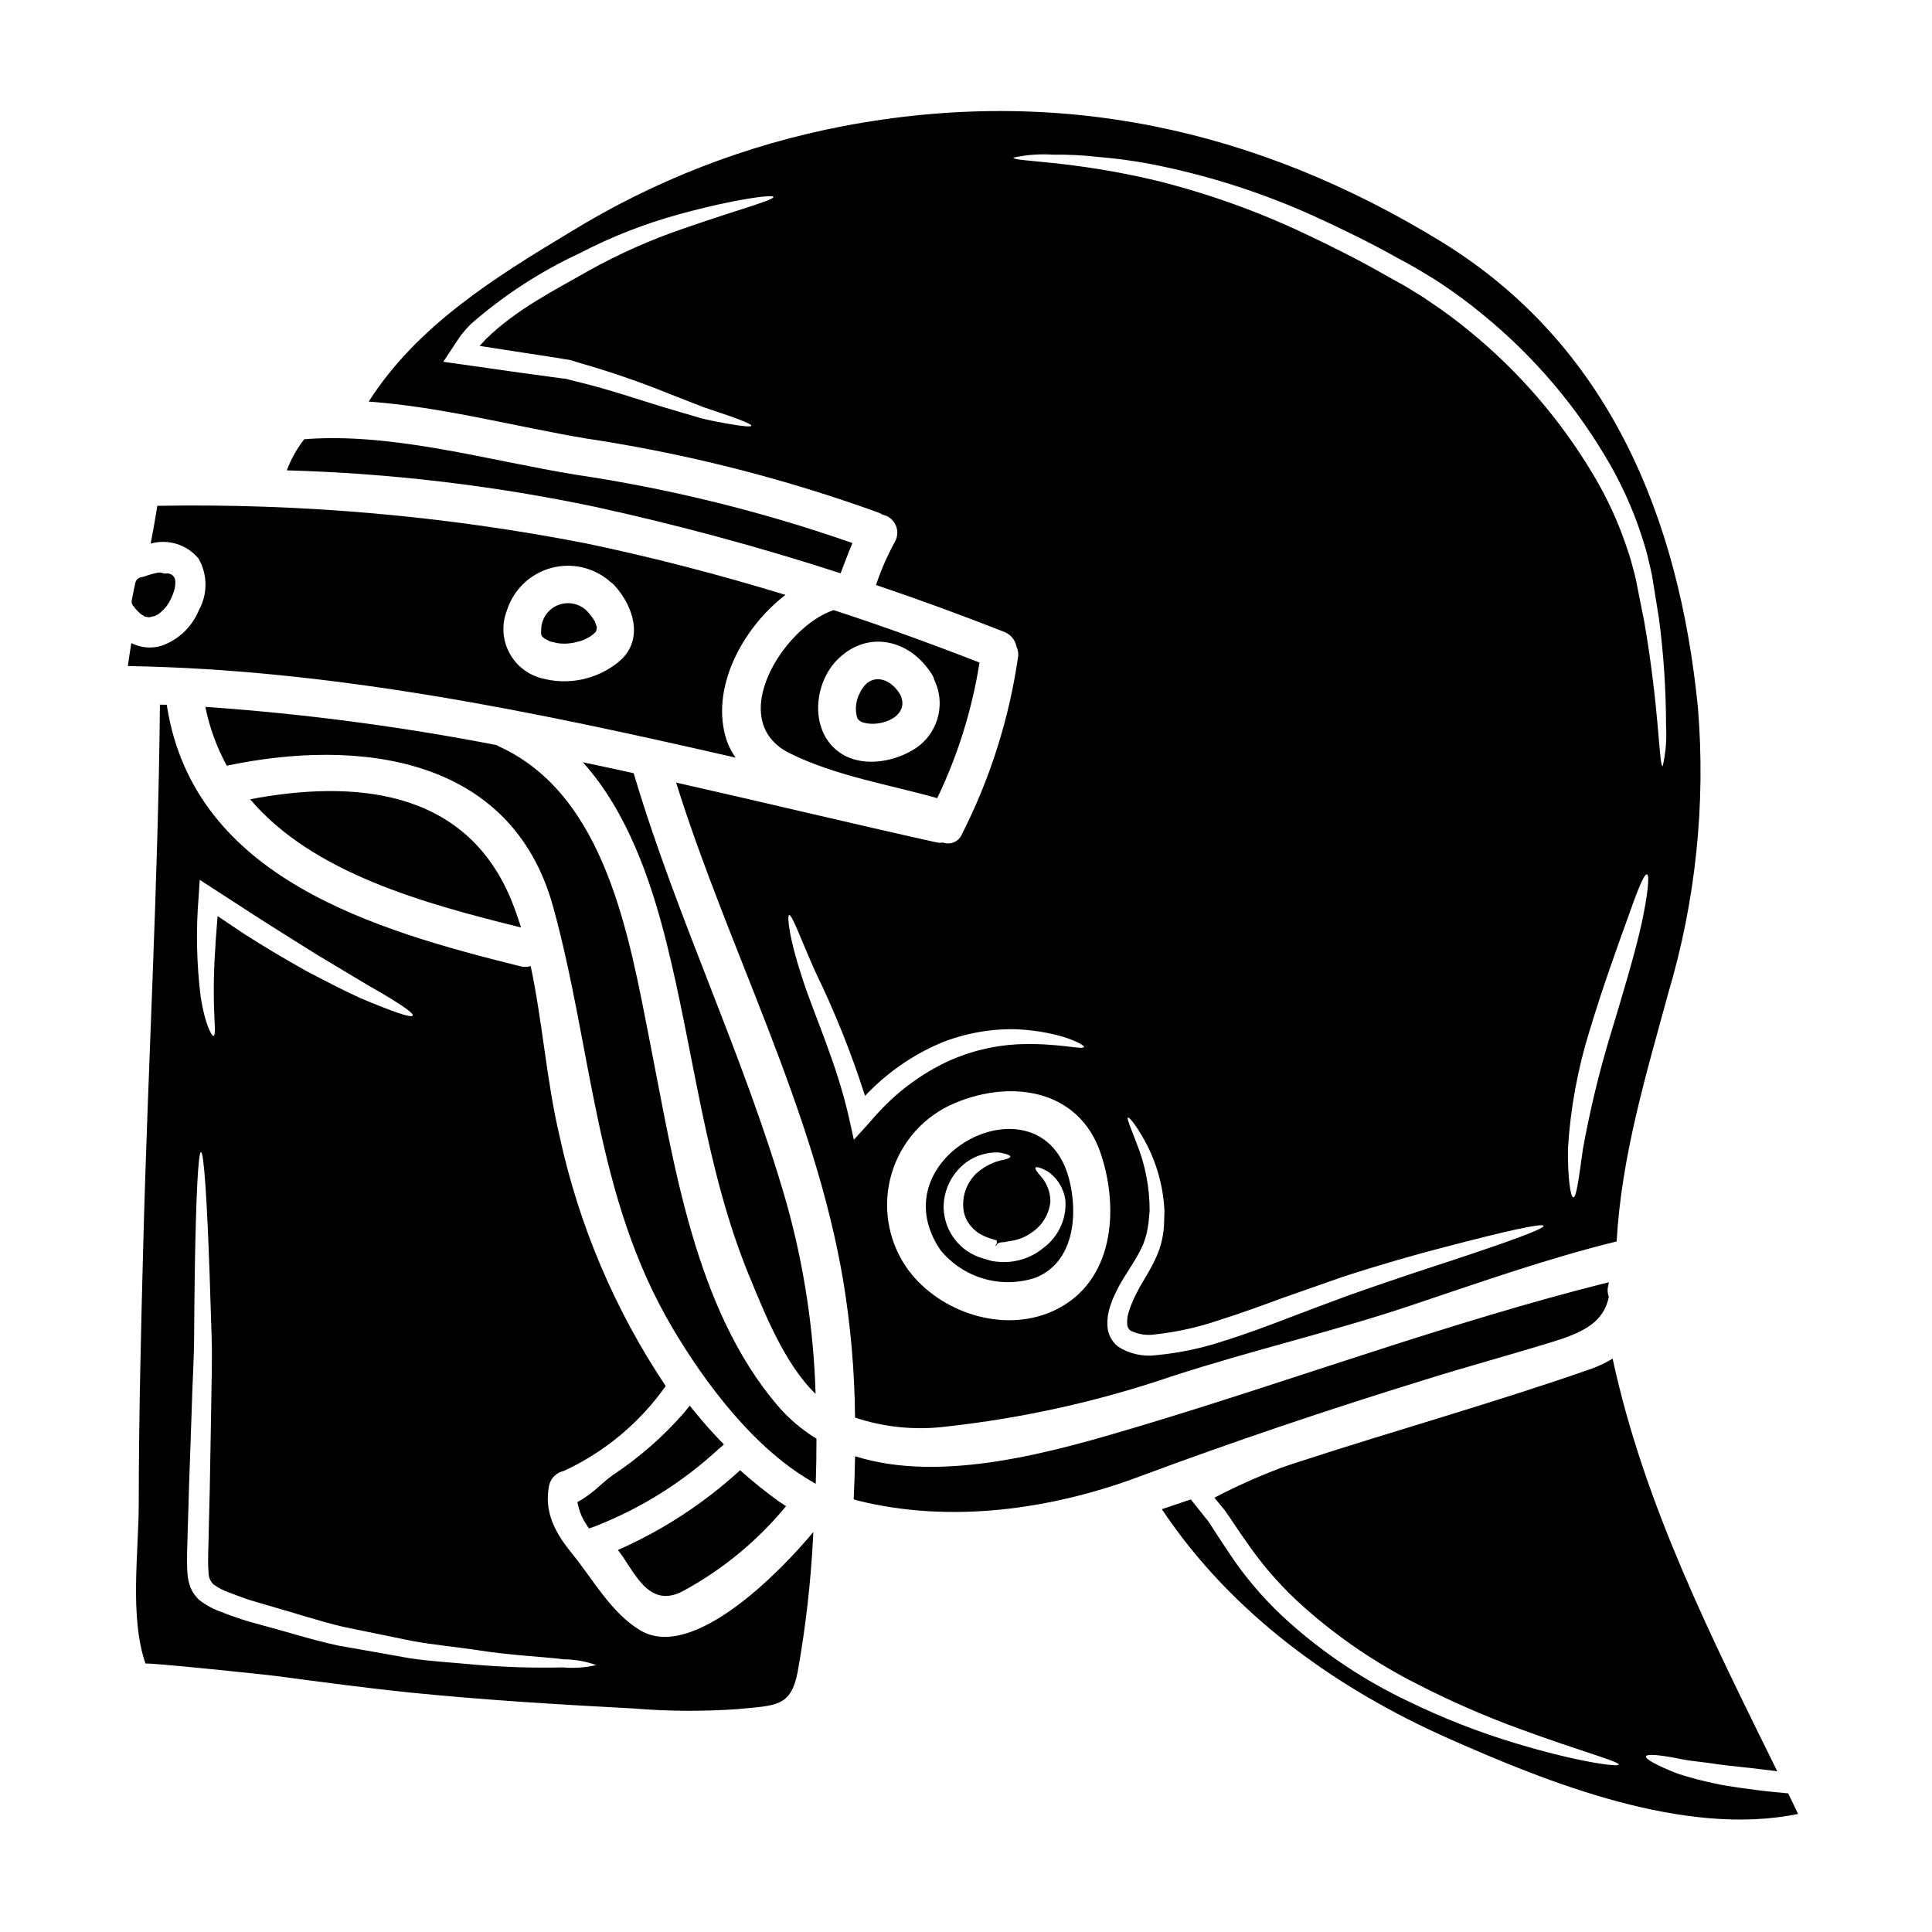
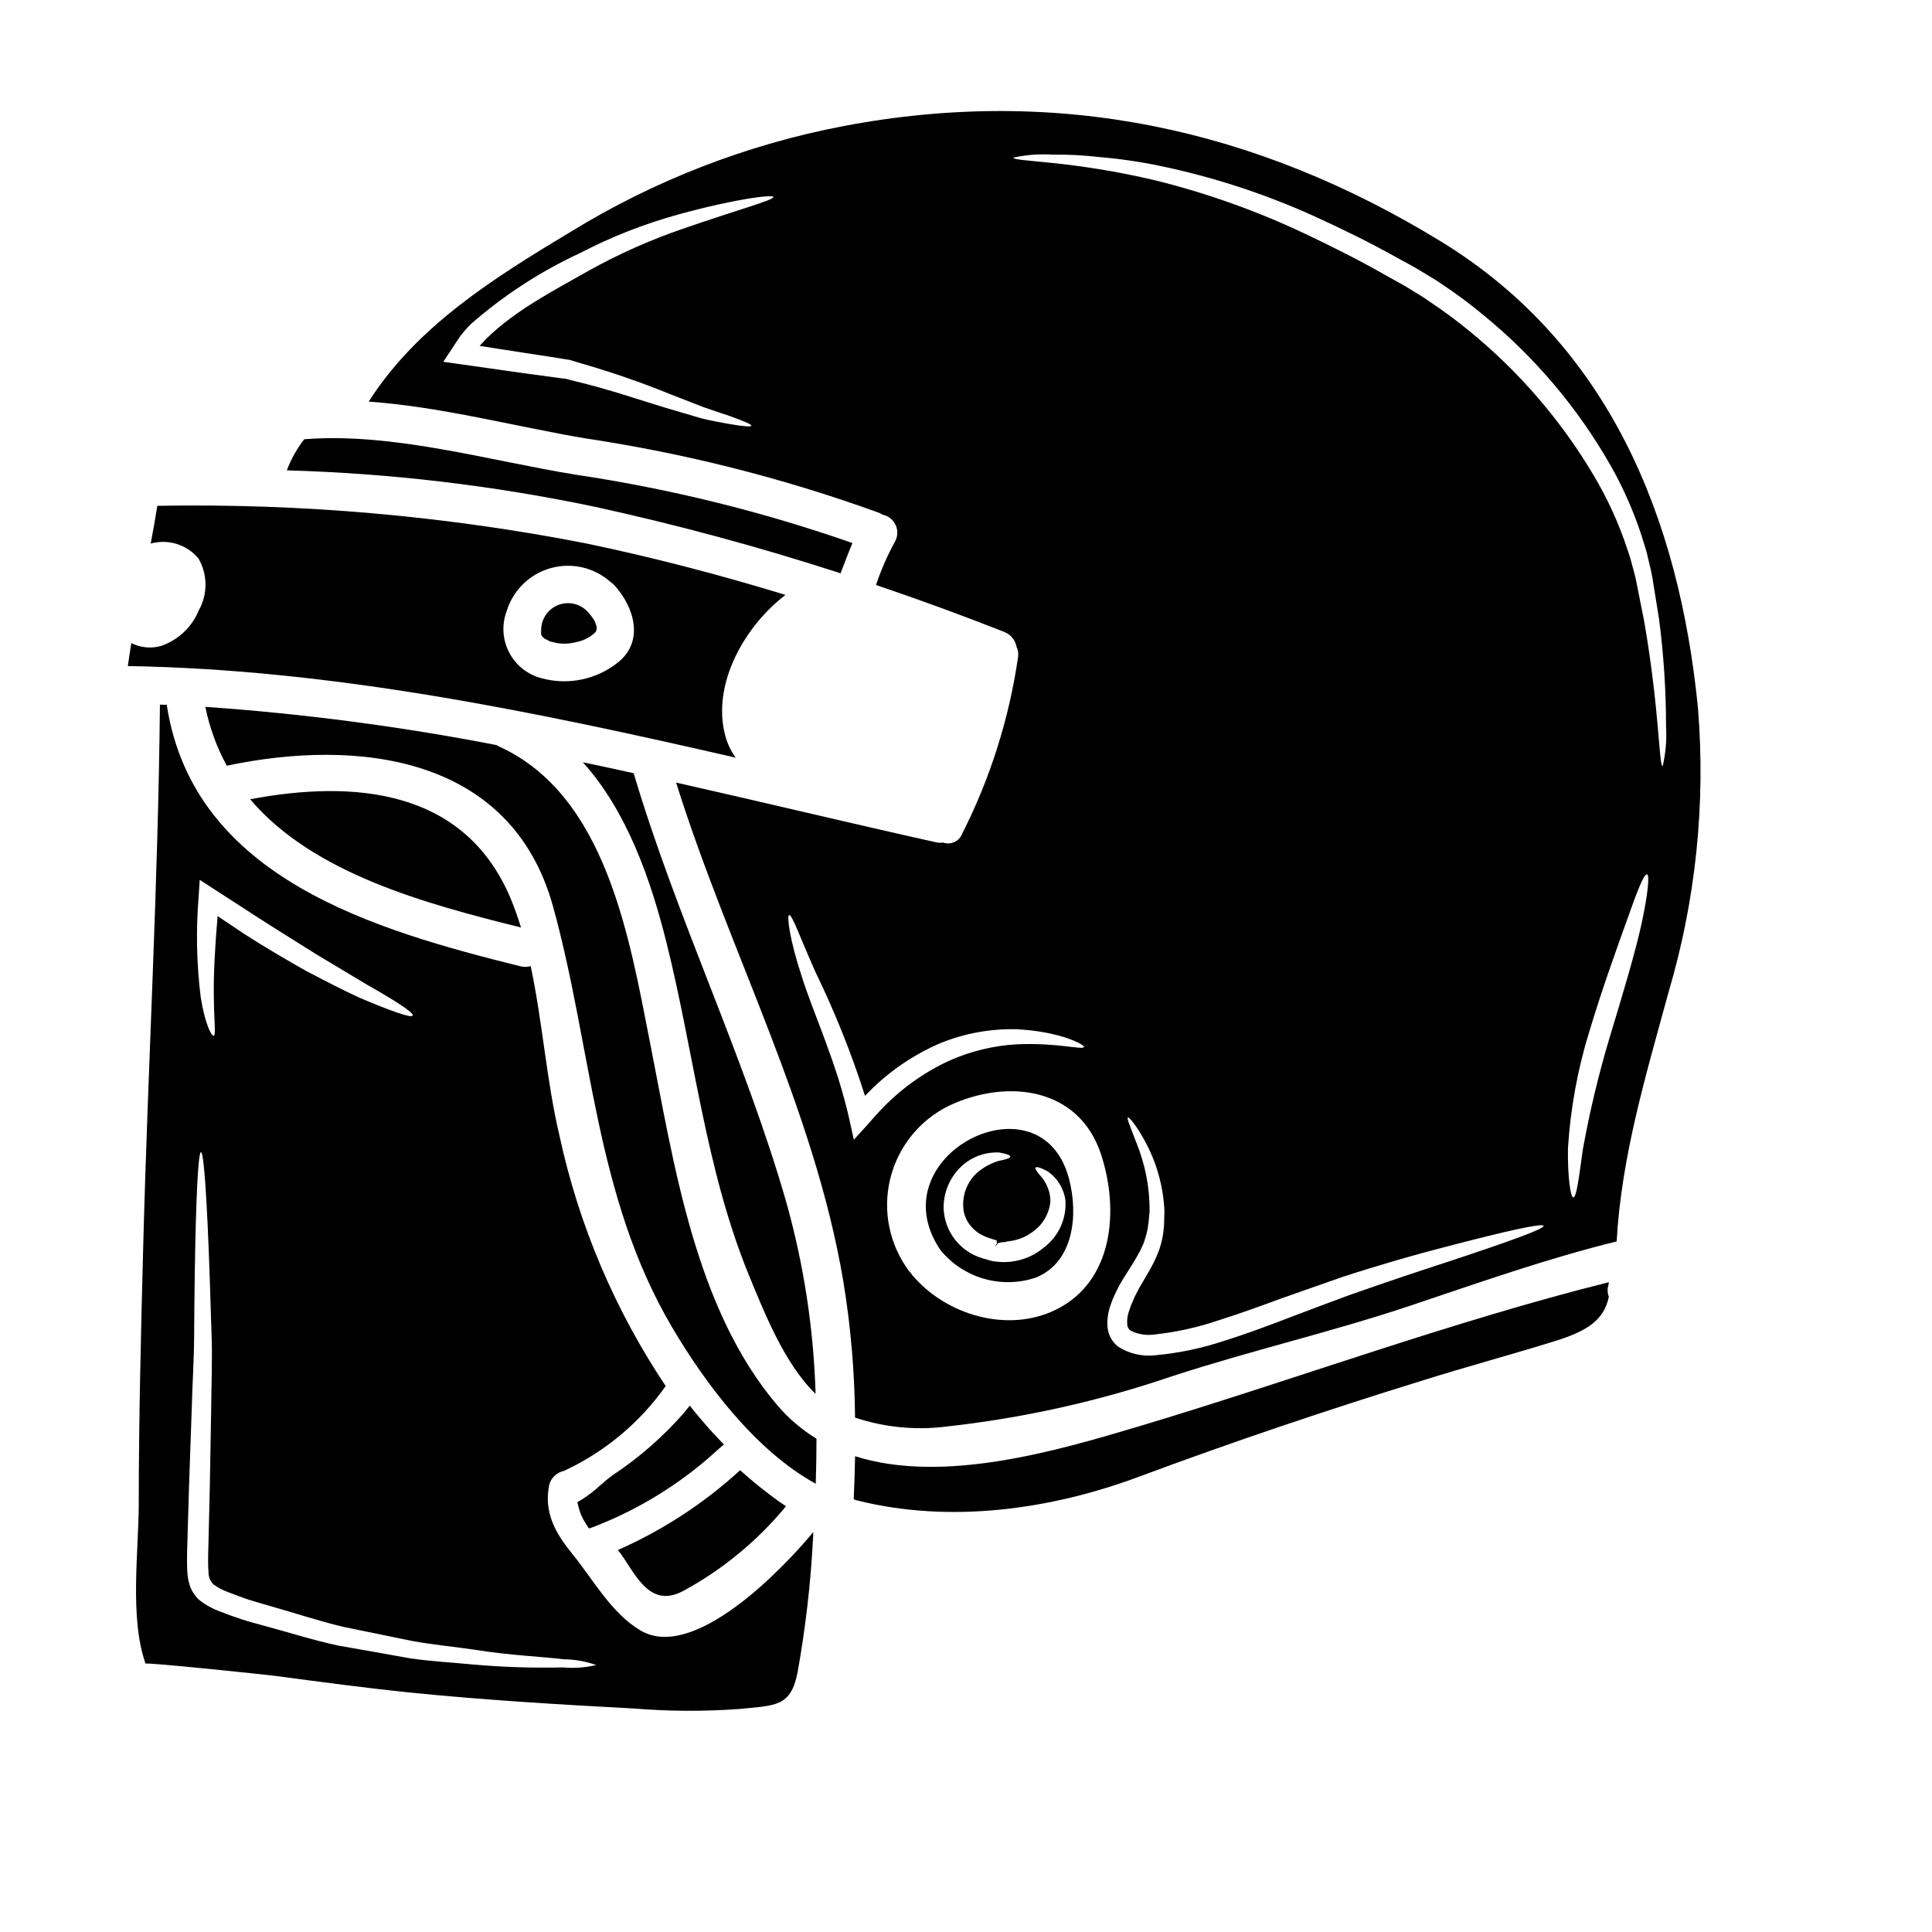
<svg xmlns="http://www.w3.org/2000/svg" fill="#000000" width="800px" height="800px" version="1.1" viewBox="144 144 512 512">
  <g>
    <path d="m279.48 382.48c-12.203-29.594-41.895-31.82-69.195-26.668 16.691 19.68 46.387 27.668 71.789 33.984-0.766-2.461-1.629-4.926-2.594-7.316z" />
    <path d="m313.77 576.11c-7.781-4.59-12.594-13.566-18.223-20.469-4.488-5.512-7.477-11.02-5.988-18.156 0.48-1.844 1.961-3.262 3.824-3.656 10.832-5.004 20.152-12.766 27.035-22.512-13.465-20.121-23.012-42.605-28.133-66.266-3.426-14.398-4.488-30.16-7.648-45.023-0.863 0.254-1.781 0.277-2.66 0.066-38.605-9.609-86.383-23.309-93.699-68.762-0.031-0.199 0-0.367-0.031-0.566-0.598 0-1.23 0-1.863-0.031-0.465 47.863-3.191 95.812-4.434 143.69-0.598 22.645-1.16 45.324-1.18 68 0 12.77-2.492 30.125 1.793 42.461-0.133-0.434 31.457 2.863 34.516 3.258 11.938 1.598 23.875 3.191 35.875 4.426 19.555 1.969 39.172 3.148 58.789 4.188v-0.004c9.281 0.773 18.609 0.828 27.898 0.168 9.875-0.996 13.934-0.465 15.742-9.809 2.113-11.785 3.481-23.688 4.09-35.645 0.035-0.465 0.035-0.965 0.066-1.465-8.531 10.309-31.805 34.316-45.77 26.105zm-117.14-194.36 0.301-4.59 3.938 2.562c3.426 2.191 7.016 4.555 10.738 6.949 5.719 3.688 11.242 7.086 16.227 10.234 5.055 3.027 9.578 5.754 13.434 8.051 7.746 4.387 12.434 7.445 12.102 8.18-0.332 0.73-5.586-1.129-13.934-4.656-4.121-1.863-8.91-4.352-14.195-7.113-5.219-2.93-10.906-6.254-16.691-9.977-2.363-1.594-4.656-3.125-6.883-4.621-0.73 8.512-1.094 15.859-0.996 21.312 0.031 6.297 0.629 10.309-0.066 10.441-0.566 0.098-2.328-3.394-3.394-10.145l-0.004 0.004c-1.109-8.836-1.301-17.758-0.574-26.633zm96.559 204.13c-8 0.188-16-0.074-23.973-0.785-5.09-0.5-10.629-0.762-16.562-1.629-5.953-1.062-12.27-2.195-18.953-3.356-6.586-1.398-13.234-3.543-20.25-5.418-1.828-0.5-3.356-0.898-5.453-1.574-1.762-0.598-3.492-1.18-5.352-1.93l0.004-0.004c-2.086-0.723-4.039-1.777-5.789-3.125-1.047-0.934-1.863-2.094-2.391-3.394-0.422-1.141-0.688-2.332-0.789-3.539-0.301-4.356 0.031-7.981 0.066-11.773 0.133-3.723 0.23-7.41 0.332-11.02 0.27-7.25 0.5-14.234 0.73-20.883 0.164-6.648 0.598-12.965 0.633-18.918s0.098-11.473 0.164-16.531c0.301-20.184 0.898-32.668 1.66-32.668 0.762 0 1.598 12.469 2.293 32.668 0.164 5.055 0.336 10.57 0.531 16.492 0.195 5.918-0.066 12.301-0.129 18.984-0.133 6.719-0.234 13.734-0.367 21.02-0.102 3.621-0.168 7.312-0.27 11.102-0.031 3.723-0.336 7.684-0.066 11.02h0.008c-0.039 1.219 0.43 2.398 1.301 3.258 1.27 0.918 2.672 1.648 4.156 2.16 1.66 0.664 3.426 1.262 5.152 1.895 1.695 0.5 3.426 1.031 5.09 1.5 6.984 1.969 13.699 4.219 20.113 5.719 6.449 1.328 12.57 2.559 18.32 3.754 5.754 1.031 11.273 1.531 16.227 2.262 9.906 1.594 18.086 1.828 23.676 2.559 2.969 0.016 5.914 0.531 8.711 1.531-2.891 0.68-5.867 0.891-8.824 0.625z" />
    <path d="m342.55 482.14c3.894 9.41 9.277 23.223 17.59 31.258v-0.004c-0.508-17.117-3.098-34.113-7.711-50.605-11.105-38.777-29.031-75.211-40.5-113.88-4.488-1-8.977-1.965-13.465-2.894 11.703 12.965 18.02 31.188 22.176 47.848 7.348 29.395 10.309 60.066 21.91 88.281z" />
    <path d="m325.04 565.63c10.449-5.664 19.711-13.297 27.266-22.477-0.602-0.395-1.18-0.762-1.797-1.18v-0.004c-3.609-2.59-7.07-5.375-10.371-8.344-9.57 8.766-20.512 15.91-32.387 21.145 4.254 5.273 7.91 15.883 17.289 10.859z" />
    <path d="m328.32 518.4-1.531-1.895-1.52 1.898c-5.519 6.316-11.863 11.867-18.855 16.504l-0.219 0.16c-1.051 0.754-2.109 1.68-3.203 2.633-1.461 1.355-3.043 2.574-4.723 3.641l-1.266 0.742 0.352 1.422h-0.004c0.387 1.512 1.023 2.949 1.883 4.254l0.84 1.312 1.469-0.516-0.004-0.004c12.09-4.691 23.191-11.609 32.727-20.395l1.574-1.355-1.438-1.504c-1.984-2.074-4.031-4.394-6.082-6.898z" />
-     <path d="m179.77 305.17c0.191 0.23 0.359 0.43 0.547 0.617 0.301 0.305 0.562 0.562 0.863 0.832 0.125 0.102 0.254 0.195 0.395 0.273l0.508 0.332c0.27 0.184 0.586 0.281 0.914 0.285 0.168 0.043 0.344 0.066 0.52 0.066 0.297-0.004 0.594-0.07 0.863-0.203 0.297-0.004 0.586-0.074 0.848-0.207 0.113-0.059 0.223-0.125 0.324-0.203v0.023l0.426-0.227-0.004-0.004c0.117-0.074 0.23-0.16 0.332-0.254 0.617-0.504 1.188-1.066 1.695-1.684 0.105-0.121 0.199-0.254 0.285-0.391 0.168-0.242 0.344-0.52 0.516-0.789 0.133-0.219 0.43-0.816 0.645-1.254l0.43-1.055c0.191-0.516 0.348-1.043 0.473-1.574 0.023-0.141 0.039-0.281 0.043-0.422 0.02-0.133 0.035-0.262 0.043-0.348 0.008-0.086 0.023-0.461 0.023-0.512v-0.395c-0.004-0.254-0.051-0.508-0.145-0.746-0.168-0.469-0.5-0.859-0.938-1.094-0.082-0.043-0.168-0.078-0.258-0.105-0.059-0.031-0.121-0.059-0.188-0.082-0.422-0.121-0.871-0.121-1.293 0v-0.062c-0.121-0.023-0.27-0.051-0.418-0.07-0.453-0.184-0.953-0.234-1.434-0.137-1.199 0.234-2.379 0.566-3.523 0.996-0.25 0.066-0.484 0.117-0.902 0.207-0.75 0.164-1.336 0.746-1.504 1.496-0.336 1.516-0.637 3.027-0.938 4.574h0.004c-0.141 0.609 0.059 1.246 0.527 1.66 0.09 0.16 0.199 0.312 0.32 0.453z" />
    <path d="m336.63 340.36c-4.59-13.535 3.856-29.73 15.527-38.707-17.492-5.352-35.211-9.973-53.102-13.699v0.004c-37.332-7.266-75.328-10.59-113.36-9.91-0.531 3.363-1.129 6.691-1.762 10.008h-0.004c4.637-1.297 9.598 0.254 12.672 3.957 2.441 4.231 2.481 9.434 0.098 13.699-1.805 4.43-5.426 7.867-9.941 9.445-2.644 0.781-5.488 0.52-7.949-0.73-0.332 2.031-0.664 4.059-0.93 6.086 54.43 0.898 108 12.102 161.07 24.273-0.973-1.359-1.754-2.852-2.32-4.426zm-28.852-20.816c-5.699 4.562-13.238 6.121-20.281 4.191-3.707-0.961-6.828-3.453-8.586-6.856-1.758-3.398-1.984-7.387-0.625-10.969 1.703-5.531 6.106-9.816 11.684-11.363s11.559-0.148 15.867 3.719c0.344 0.223 0.656 0.488 0.934 0.785 5.231 5.699 8.09 14.809 1.008 20.492z" />
    <path d="m350.01 516.42c-21.91-25.738-27.434-64.238-33.781-96.293-5.418-27.43-11.539-65.438-40.039-78.328-0.195-0.098-0.383-0.211-0.562-0.336-25.504-4.949-51.289-8.336-77.211-10.137 1.102 5.453 3.019 10.711 5.684 15.594 34.715-7.316 75.383-2.691 86.453 37.273 10.473 37.906 11.02 76.809 31.652 111.72 8.582 14.496 21.781 32.387 37.977 41.297 0.129-3.992 0.195-7.977 0.195-11.938h0.004c-3.906-2.383-7.406-5.371-10.371-8.855z" />
-     <path d="m366.76 295.93c1.031-2.691 2.031-5.352 3.148-8.016v0.004c-23.793-8.324-48.32-14.387-73.25-18.105-23.078-3.723-48.547-11.273-72.027-9.41l-0.004-0.004c-1.949 2.5-3.504 5.281-4.621 8.246 27.477 0.777 54.828 4.016 81.727 9.676 21.973 4.805 43.648 10.676 65.027 17.609z" />
+     <path d="m366.76 295.93c1.031-2.691 2.031-5.352 3.148-8.016v0.004c-23.793-8.324-48.32-14.387-73.25-18.105-23.078-3.723-48.547-11.273-72.027-9.41c-1.949 2.5-3.504 5.281-4.621 8.246 27.477 0.777 54.828 4.016 81.727 9.676 21.973 4.805 43.648 10.676 65.027 17.609z" />
    <path d="m299.73 306.11c-1.957-2.098-4.977-2.816-7.668-1.824-2.688 0.992-4.516 3.504-4.637 6.371-0.066 1.629-0.164 1.758 0.996 2.66 0.453 0.176 0.891 0.398 1.297 0.664 0.367 0.098 1.863 0.395 2.027 0.465 1.805 0.254 3.641 0.121 5.391-0.395 0.824-0.168 1.617-0.461 2.359-0.859 0.562-0.273 1.09-0.609 1.574-1 0.93-0.898 0.695-0.43 0.961-1.129 0-0.031 0.066-0.23 0.102-0.395-0.004-0.191 0.008-0.379 0.031-0.566-0.195-0.445-0.363-0.898-0.496-1.363-0.539-0.949-1.191-1.832-1.938-2.629z" />
-     <path d="m364.84 305.71c-13.234 4.457-28.895 29.297-11.566 37.906 12.066 5.984 26.137 8.266 39.102 11.902l-0.004 0.004c5.469-11.371 9.242-23.48 11.207-35.945-12.734-4.957-25.637-9.645-38.672-13.898-0.031 0-0.031 0.031-0.066 0.031zm25.586 16.227-0.004 0.004c0.25 0.301 0.473 0.621 0.664 0.961 0.246 0.414 0.422 0.863 0.531 1.328 3.227 6.738 0.723 14.824-5.75 18.555-5.719 3.426-14.234 4.625-19.816 0.301-7.551-5.816-6.414-18.219 0.098-24.504 7.875-7.617 18.574-5.059 24.293 3.359z" />
-     <path d="m372.72 335.47c4.953 1.465 12.734-1.863 9.773-7.516-2.754-4.559-8.047-5.82-10.629-0.301v0.004c-1.105 2.051-1.348 4.461-0.664 6.691 0.363 0.535 0.898 0.934 1.52 1.121z" />
    <path d="m556.09 499.39c8.082-2.496 12.988-5.352 14.27-11.738h-0.004c-0.387-1-0.422-2.102-0.102-3.125 0.035-0.234 0.066-0.469 0.102-0.73-42.031 10.504-83.328 25.867-124.77 38.27-21.746 6.488-51.672 15.227-74.98 7.848-0.066 3.789-0.199 7.613-0.367 11.414h0.004c0.305 0.121 0.617 0.219 0.934 0.301 24.637 6.184 51.336 2.426 74.746-6.32 24.797-9.242 50.176-17.785 75.449-25.586 11.516-3.617 23.184-6.742 34.723-10.332z" />
    <path d="m394.63 522.07c20.371-2.231 40.434-6.691 59.828-13.301 20.953-6.848 42.461-11.77 63.371-18.785 18.105-6.051 36.047-12.434 54.598-16.992 1.262-22.609 7.75-44.023 13.703-65.871h-0.004c7.262-24.469 9.922-50.07 7.848-75.512-4.992-50.383-23.578-96.328-68.066-123.59-48.98-30.012-101.65-41.398-158.44-30.594-25.547 4.883-49.996 14.359-72.164 27.965-20.176 12.133-40.793 24.938-53.594 45.039 19.316 1.363 39.203 6.691 57.59 9.773h0.004c26.445 3.973 52.43 10.562 77.574 19.668 0.359 0.145 0.703 0.324 1.027 0.531 1.535 0.316 2.824 1.348 3.465 2.781 0.641 1.43 0.551 3.078-0.238 4.434-1.996 3.652-3.664 7.473-4.988 11.414 11.402 3.856 22.73 8 33.984 12.434 1.699 0.652 2.934 2.144 3.258 3.938 0.379 0.797 0.531 1.684 0.43 2.562-2.348 16.359-7.356 32.223-14.828 46.965-0.762 2.031-3.008 3.082-5.055 2.359-0.609 0.094-1.227 0.074-1.828-0.062-22.91-5.09-45.855-10.629-68.93-15.832 13.852 44.273 36.609 86.289 44.324 132.24 1.957 11.914 2.992 23.969 3.094 36.043 7.734 2.578 15.949 3.394 24.039 2.394zm-69.668-317.44v-0.004c-8.57 2.941-16.871 6.629-24.797 11.023-8.977 5.152-19.348 10.309-27.363 18.188-0.566 0.629-1.129 1.227-1.695 1.828 3.953 0.598 7.812 1.199 11.57 1.797 2.594 0.395 5.117 0.789 7.582 1.16l3.656 0.598 0.898 0.133v0.004c0.363 0.074 0.719 0.176 1.066 0.297l1.758 0.531c8.156 2.336 16.18 5.106 24.035 8.297 3.293 1.301 6.297 2.461 8.879 3.461 2.691 0.93 4.988 1.695 6.879 2.328 3.758 1.332 5.785 2.227 5.688 2.562-0.098 0.336-2.258 0.164-6.184-0.535-1.969-0.363-4.387-0.762-7.152-1.461-2.723-0.789-5.848-1.73-9.34-2.754-6.883-2.062-14.898-4.887-24.008-7.051l-1.695-0.434-0.695-0.199-0.898-0.098c-1.23-0.164-2.43-0.336-3.691-0.5-2.461-0.332-5.019-0.664-7.582-1.031-5.188-0.73-10.609-1.496-16.137-2.293l-4.254-0.598 2.258-3.426c0.762-1.18 1.531-2.328 2.328-3.492l-0.004-0.004c0.836-1.07 1.738-2.094 2.699-3.059 8.699-7.621 18.445-13.961 28.941-18.828 8.305-4.32 17.043-7.75 26.066-10.234 15.332-4.219 25.039-5.316 25.191-4.652 0.215 0.828-9.262 3.324-23.992 8.441zm98.863 286.45c-12.801 6.297-29.195 1.398-38.074-9.18-0.145-0.16-0.266-0.34-0.367-0.531-0.133-0.164-0.301-0.301-0.434-0.465-5.242-6.984-7.098-15.945-5.051-24.438 2.047-8.488 7.777-15.625 15.629-19.453 15.227-7.184 34.414-4.992 40.266 12.934 4.82 14.664 3.324 33.617-11.969 41.133zm104.61-12.934c-7.746 2.527-16.793 5.512-26.867 9.078-5.023 1.863-10.309 3.82-15.742 5.902-5.438 2.082-11.141 4.254-17.156 6.121-5.926 2.004-12.066 3.309-18.293 3.887-3.519 0.453-7.086-0.348-10.07-2.262-1.672-1.32-2.699-3.293-2.828-5.422-0.094-1.719 0.129-3.445 0.664-5.082l0.66-1.898c0.371-0.863 0.602-1.363 0.934-2.059h0.004c0.586-1.234 1.246-2.434 1.965-3.594 1.367-2.227 2.754-4.254 3.824-6.215 0.566-0.965 0.996-1.93 1.43-2.863h0.004c0.348-0.922 0.648-1.867 0.895-2.824 0.238-1.008 0.414-2.031 0.531-3.059 0.102-1 0.168-1.969 0.27-2.93 0.027-6.188-1.16-12.32-3.492-18.055-1.574-4.156-2.625-6.519-2.258-6.715 0.332-0.133 1.969 1.727 4.254 5.785v0.004c3.269 5.82 5.129 12.324 5.426 18.992-0.031 1.062-0.062 2.16-0.098 3.289v0.004c-0.09 2.402-0.535 4.777-1.316 7.051-0.449 1.191-0.957 2.356-1.527 3.492-1.18 2.293-2.496 4.356-3.727 6.519-0.496 1.062-1.18 2.129-1.594 3.223l-0.664 1.574-0.633 1.898h-0.004c-0.273 0.949-0.375 1.938-0.301 2.922-0.004 0.691 0.332 1.34 0.898 1.734 1.996 0.984 4.25 1.332 6.453 0.996 5.762-0.629 11.438-1.891 16.922-3.762 5.82-1.828 11.414-3.891 16.895-5.902 5.512-1.93 10.84-3.824 15.926-5.59 10.234-3.32 19.652-6.019 27.5-8.012 15.691-4.125 25.5-6.297 25.734-5.512 0.23 0.789-9.223 4.191-24.617 9.281zm50.609-89.414c-1.73 7.871-4.926 18.5-8.414 30.027-2.945 9.785-5.332 19.734-7.148 29.793-1.098 7.812-1.695 12.836-2.559 12.77-0.664-0.031-1.5-4.922-1.398-12.988v-0.004c0.656-10.574 2.574-21.035 5.719-31.152 3.543-11.738 7.312-22.082 10.004-29.562 2.629-7.477 4.426-12.102 5.223-11.902 0.734 0.152 0.266 5.141-1.426 13.02zm-166.49-202.96c3.426-0.754 6.941-1.016 10.441-0.789 4.109-0.051 8.223 0.16 12.305 0.637 5.441 0.453 10.848 1.242 16.191 2.359 13.926 2.91 27.496 7.324 40.469 13.168 7.281 3.324 14.863 6.984 22.434 11.238 1.895 1.066 3.789 1.996 5.785 3.227 1.895 1.18 3.758 2.191 5.684 3.523 3.863 2.547 7.582 5.309 11.141 8.266 13.641 11.117 25.105 24.664 33.82 39.953 3.801 6.695 6.824 13.801 9.012 21.18 0.566 1.695 0.934 3.461 1.332 5.156h-0.004c0.426 1.664 0.758 3.352 1 5.055 0.523 3.223 1.023 6.316 1.496 9.277 1.238 9.469 1.859 19.012 1.863 28.562 0.203 3.516-0.098 7.043-0.898 10.473-1 0-0.832-14.957-4.887-38.34-0.566-2.926-1.18-6.019-1.832-9.211-0.281-1.602-0.648-3.188-1.094-4.754-0.434-1.594-0.836-3.258-1.434-4.852v-0.004c-2.269-6.977-5.312-13.68-9.074-19.98-8.633-14.539-19.754-27.449-32.852-38.141-3.406-2.805-6.953-5.434-10.629-7.871-1.695-1.262-3.723-2.363-5.555-3.543-1.727-1.062-3.758-2.094-5.586-3.148-7.414-4.258-14.801-7.945-21.914-11.305-12.562-5.945-25.68-10.637-39.164-14-22.922-5.508-38.051-5.008-38.051-6.137zm-43.457 254.93c-3.324-15.027-9.508-27.996-12.594-37.836-3.289-9.91-3.992-16.16-3.394-16.363 0.789-0.23 2.863 5.82 6.949 14.996v0.004c5.18 10.641 9.586 21.641 13.18 32.918 5.676-6.039 12.551-10.832 20.184-14.066 6.367-2.551 13.191-3.769 20.051-3.59 11.672 0.598 18.023 4.156 17.789 4.688-0.23 0.898-6.984-1.18-17.754-0.695-6.238 0.34-12.359 1.828-18.055 4.387-6.941 3.223-13.191 7.769-18.391 13.383-1.066 1.098-2.062 2.293-3.059 3.426l-3.727 4.09z" />
    <path d="m393.2 475.25c2.965 3.644 6.965 6.301 11.473 7.613 4.512 1.312 9.312 1.219 13.766-0.262 10.18-4.059 11.34-16.691 8.879-26.137-7.348-28.332-51.004-6.219-34.117 18.785zm27.5-0.699h0.004c-2.129 1.828-4.699 3.066-7.453 3.594-0.773 0.172-1.566 0.273-2.359 0.297l-1.23 0.031-0.93-0.066-0.965-0.098-0.469-0.066-0.301-0.035h-0.027l-0.066-0.031-0.133-0.031-0.266-0.066-2.16-0.633c-5.93-1.742-10.07-7.09-10.277-13.266-0.066-4.805 2.188-9.348 6.055-12.203 2.516-1.801 5.566-2.703 8.66-2.559 1.93 0.332 2.961 0.73 2.961 1.094s-1.062 0.766-2.961 1.098v0.004c-2.277 0.656-4.371 1.828-6.117 3.422-2.383 2.328-3.625 5.586-3.394 8.91 0.098 1.816 0.789 3.547 1.969 4.926 0.613 0.742 1.332 1.391 2.129 1.93 0.898 0.555 1.859 1 2.863 1.324l1.574 0.5 0.195 0.035 0.102 0.031 0.031 0.035 0.035 0.762c0 0.066-0.336 0.5-0.336 0.664l0.004 0.004c0.004 0.035 0.031 0.062 0.066 0.066l0.5-0.73 0.93-0.27 0.965-0.066 0.633-0.164c0.445-0.035 0.891-0.102 1.328-0.195 1.918-0.332 3.727-1.109 5.289-2.266 2.746-1.871 4.516-4.867 4.82-8.18-0.023-2.316-0.832-4.555-2.297-6.352-1.18-1.332-1.863-2.227-1.664-2.559 0.195-0.332 1.301-0.066 3.148 0.93 2.641 1.773 4.383 4.598 4.789 7.75 0.332 4.828-1.785 9.5-5.641 12.43z" />
-     <path d="m617.88 619.26c-2.262-0.195-4.559-0.434-6.949-0.695-4.426-0.598-8.547-1.062-12.367-1.898-3.394-0.699-6.75-1.586-10.043-2.656-5.352-2.129-8.547-3.824-8.312-4.559 0.23-0.73 3.824-0.395 9.477 0.762 2.824 0.566 6.117 0.766 9.742 1.367 3.656 0.5 7.848 0.832 12.137 1.398 1.18 0.129 2.293 0.266 3.426 0.43-17.395-35.344-35.312-70.691-43.625-109.36h-0.004c-1.816 1.105-3.742 2.019-5.75 2.727-25.34 8.879-51.461 16.164-77.047 24.508-1.695 0.531-3.426 1.129-5.152 1.73-0.27 0.098-0.5 0.195-0.766 0.301-5.75 2.199-11.367 4.738-16.82 7.594 0.367 0.434 0.727 0.898 1.129 1.367l1.629 1.969 1.398 2.027c0.93 1.367 1.863 2.754 2.824 4.191 0.93 1.332 1.863 2.656 2.824 4.023h0.004c4.051 5.629 8.711 10.789 13.898 15.391 9.051 8.047 19.105 14.887 29.914 20.352 8.859 4.562 18 8.562 27.367 11.973 16.027 5.902 26.371 8.613 26.168 9.445-0.133 0.664-10.809-0.664-27.43-5.688h-0.004c-9.758-2.945-19.266-6.672-28.43-11.137-11.383-5.41-21.941-12.406-31.355-20.781-5.484-4.871-10.383-10.359-14.598-16.359-1-1.465-1.969-2.93-2.93-4.356-0.961-1.43-1.793-2.754-2.691-4.121l-1.332-2.062-1.43-1.762c-0.93-1.195-1.863-2.359-2.793-3.492l-0.395-0.531-7.684 2.594c18.289 27.465 45.688 47.285 75.715 60.648 26.766 11.902 62.781 26.301 92.891 20.117-0.84-1.793-1.738-3.621-2.637-5.453z" />
  </g>
</svg>